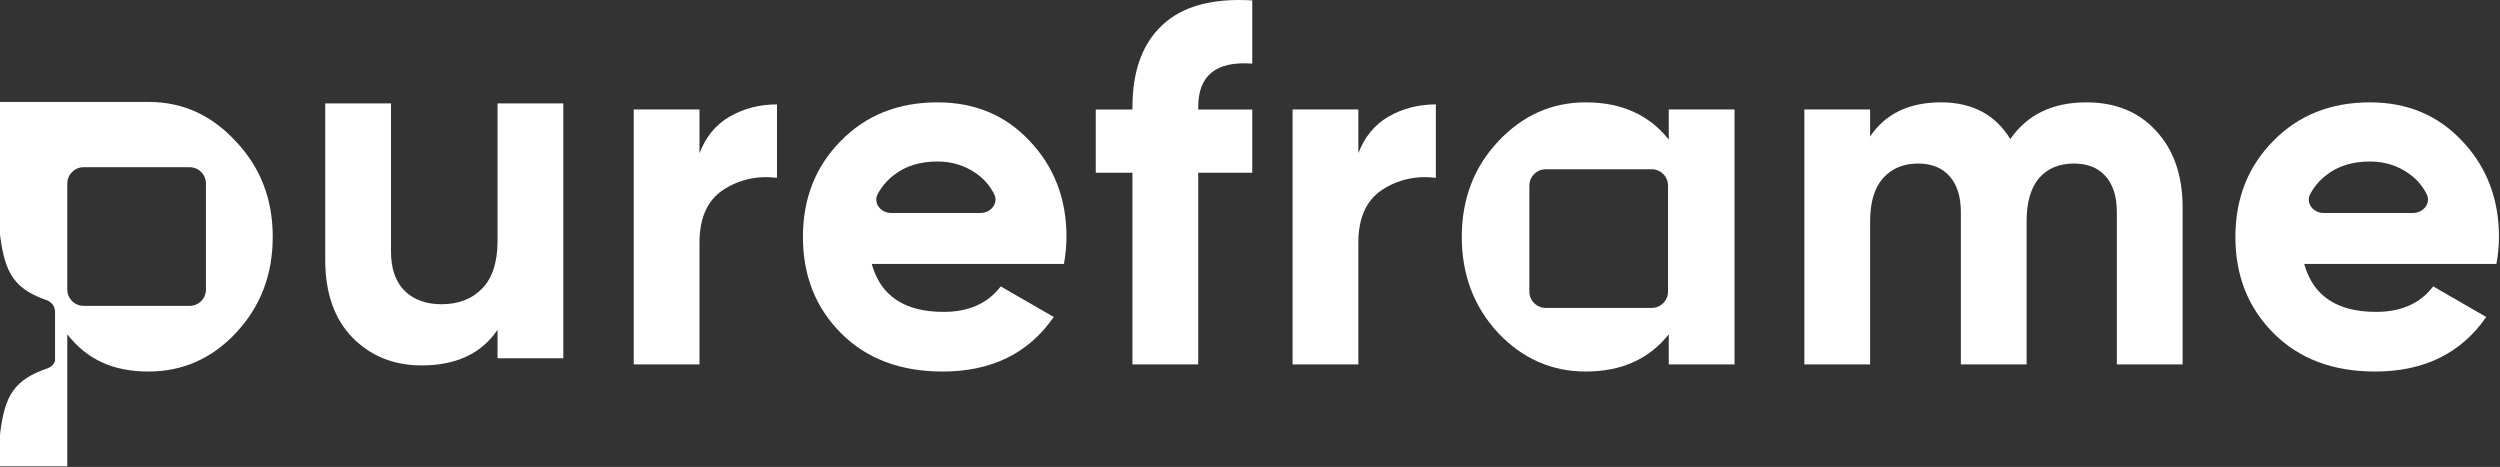
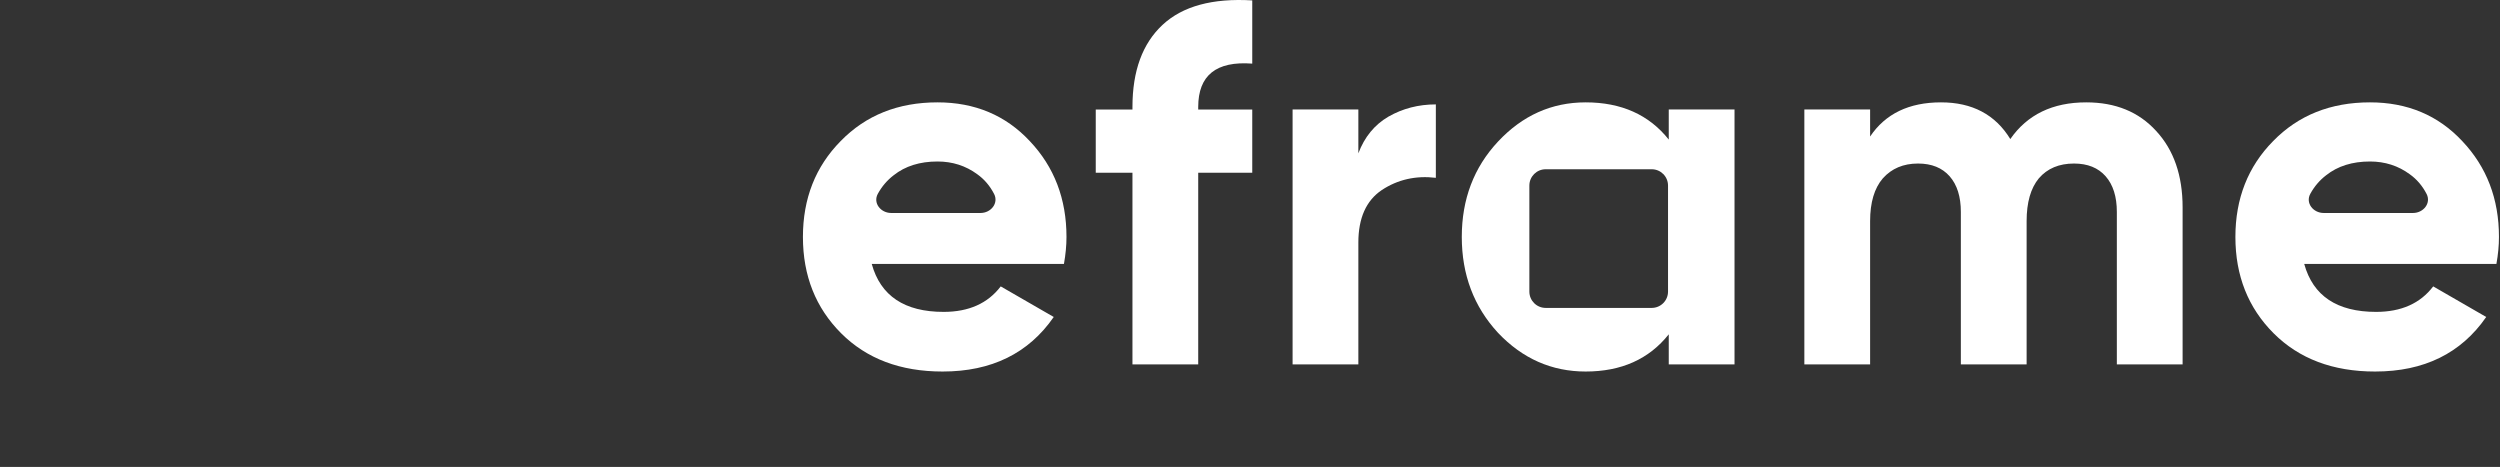
<svg xmlns="http://www.w3.org/2000/svg" width="1226" height="229" viewBox="0 0 1226 229" fill="none">
  <rect x="0" y="0" width="1226" height="229" fill="#333333" stroke="none" />
  <g clip-path="url(#clip0_1879_707)">
-     <path d="M243.994 50.697H276.244V175.698H243.994V161.698C236.161 173.364 223.744 179.198 206.744 179.198C193.077 179.198 181.744 174.614 172.744 165.448C163.911 156.281 159.494 143.614 159.494 127.448V50.697H191.744V123.448C191.744 131.781 193.994 138.198 198.494 142.698C202.994 147.031 208.994 149.198 216.494 149.198C224.827 149.198 231.494 146.614 236.494 141.448C241.494 136.281 243.994 128.531 243.994 118.198V50.697Z" fill="white" />
-     <path d="M343.031 75.197C346.031 67.197 350.948 61.197 357.781 57.197C364.781 53.197 372.531 51.197 381.031 51.197V87.197C371.198 86.031 362.365 88.031 354.531 93.197C346.865 98.364 343.031 106.948 343.031 118.948V178.698H310.781V53.697H343.031V75.197Z" fill="white" />
    <path d="M427.504 129.448C431.837 145.114 443.587 152.948 462.754 152.948C475.087 152.948 484.421 148.781 490.754 140.448L516.754 155.448C504.421 173.281 486.254 182.198 462.254 182.198C441.587 182.198 425.004 175.948 412.504 163.448C400.004 150.948 393.754 135.198 393.754 116.198C393.754 97.364 399.921 81.697 412.254 69.197C424.587 56.531 440.421 50.197 459.754 50.197C478.087 50.197 493.171 56.531 505.004 69.197C517.004 81.864 523.004 97.531 523.004 116.198C523.004 120.364 522.587 124.781 521.754 129.448H427.504ZM430.477 95.061C428.014 99.572 431.905 104.448 437.044 104.448H480.845C485.942 104.448 489.841 99.647 487.506 95.116C485.455 91.135 482.704 87.912 479.254 85.447C473.587 81.281 467.087 79.197 459.754 79.197C451.087 79.197 443.921 81.447 438.254 85.947C435.048 88.398 432.456 91.436 430.477 95.061Z" fill="white" />
    <path d="M614.105 31.198C596.439 29.864 587.605 36.948 587.605 52.448V53.698H614.105V84.698H587.605V178.698H555.355V84.698H537.355V53.698H555.355V52.448C555.355 34.781 560.272 21.364 570.105 12.198C579.939 3.031 594.605 -0.969 614.105 0.198V31.198Z" fill="white" />
    <path d="M666.137 75.197C669.137 67.197 674.053 61.197 680.887 57.197C687.887 53.197 695.637 51.197 704.137 51.197V87.197C694.303 86.031 685.47 88.031 677.637 93.197C669.97 98.364 666.137 106.948 666.137 118.948V178.698H633.887V53.697H666.137V75.197Z" fill="white" />
    <path d="M1023.1 50.197C1037.44 50.197 1048.85 54.864 1057.35 64.197C1066.02 73.531 1070.35 86.031 1070.35 101.698V178.698H1038.1V103.948C1038.1 96.447 1036.27 90.614 1032.6 86.447C1028.94 82.281 1023.77 80.197 1017.1 80.197C1009.77 80.197 1004.02 82.614 999.854 87.447C995.854 92.281 993.854 99.281 993.854 108.448V178.698H961.604V103.948C961.604 96.447 959.77 90.614 956.104 86.447C952.437 82.281 947.27 80.197 940.604 80.197C933.437 80.197 927.687 82.614 923.354 87.447C919.187 92.281 917.104 99.281 917.104 108.448V178.698H884.854V53.697H917.104V66.947C924.604 55.781 936.187 50.197 951.854 50.197C967.187 50.197 978.52 56.197 985.854 68.197C994.187 56.197 1006.6 50.197 1023.1 50.197Z" fill="white" />
    <path d="M1129.99 129.448C1134.33 145.114 1146.08 152.948 1165.24 152.948C1177.58 152.948 1186.91 148.781 1193.24 140.448L1219.24 155.448C1206.91 173.281 1188.74 182.198 1164.74 182.198C1144.08 182.198 1127.49 175.948 1114.99 163.448C1102.49 150.948 1096.24 135.198 1096.24 116.198C1096.24 97.364 1102.41 81.697 1114.74 69.197C1127.08 56.531 1142.91 50.197 1162.24 50.197C1180.58 50.197 1195.66 56.531 1207.49 69.197C1219.49 81.864 1225.49 97.531 1225.49 116.198C1225.49 120.364 1225.08 124.781 1224.24 129.448H1129.99ZM1132.97 95.055C1130.51 99.567 1134.4 104.448 1139.54 104.448H1183.33C1188.43 104.448 1192.33 99.649 1190 95.118C1187.95 91.136 1185.2 87.912 1181.74 85.447C1176.08 81.281 1169.58 79.197 1162.24 79.197C1153.58 79.197 1146.41 81.447 1140.74 85.947C1137.54 88.397 1134.95 91.433 1132.97 95.055Z" fill="white" />
    <path d="M777.609 50.197C795.109 50.197 808.693 56.281 818.359 68.447V53.697H850.609V178.697H818.359V163.947C808.693 176.113 795.109 182.197 777.609 182.197C760.943 182.197 746.609 175.863 734.609 163.197C722.777 150.363 716.859 134.697 716.859 116.197C716.859 97.697 722.776 82.114 734.609 69.447C746.609 56.614 760.943 50.197 777.609 50.197ZM758 83C753.582 83 750 86.582 750 91V143C750 147.418 753.582 151 758 151H810C814.418 151 818 147.418 818 143V91C818 86.582 814.418 83 810 83H758Z" fill="white" />
-     <path d="M73 50C89.833 50 103.917 56.614 115.75 69.447C127.75 82.114 133.75 97.697 133.75 116.197C133.75 134.697 127.75 150.363 115.75 163.197C103.917 175.863 89.583 182.197 72.75 182.197C55.25 182.197 42.5 176.113 33 163.947V228.697H0V213.137C2.289 193.7 6.975 186.173 23.677 180.5C25.401 179.655 26.182 178.95 27 177V152.5C26.629 150.013 25.827 148.918 23.677 147.5C7.254 141.885 2.372 134.415 0 115V50H73ZM41 82C36.582 82 33 85.582 33 90V142C33 146.418 36.582 150 41 150H93C97.418 150 101 146.418 101 142V90C101 85.582 97.418 82 93 82H41Z" fill="white" />
  </g>
  <defs>
    <clipPath id="clip0_1879_707">
      <rect width="1226" height="229" fill="white" />
    </clipPath>
  </defs>
</svg>